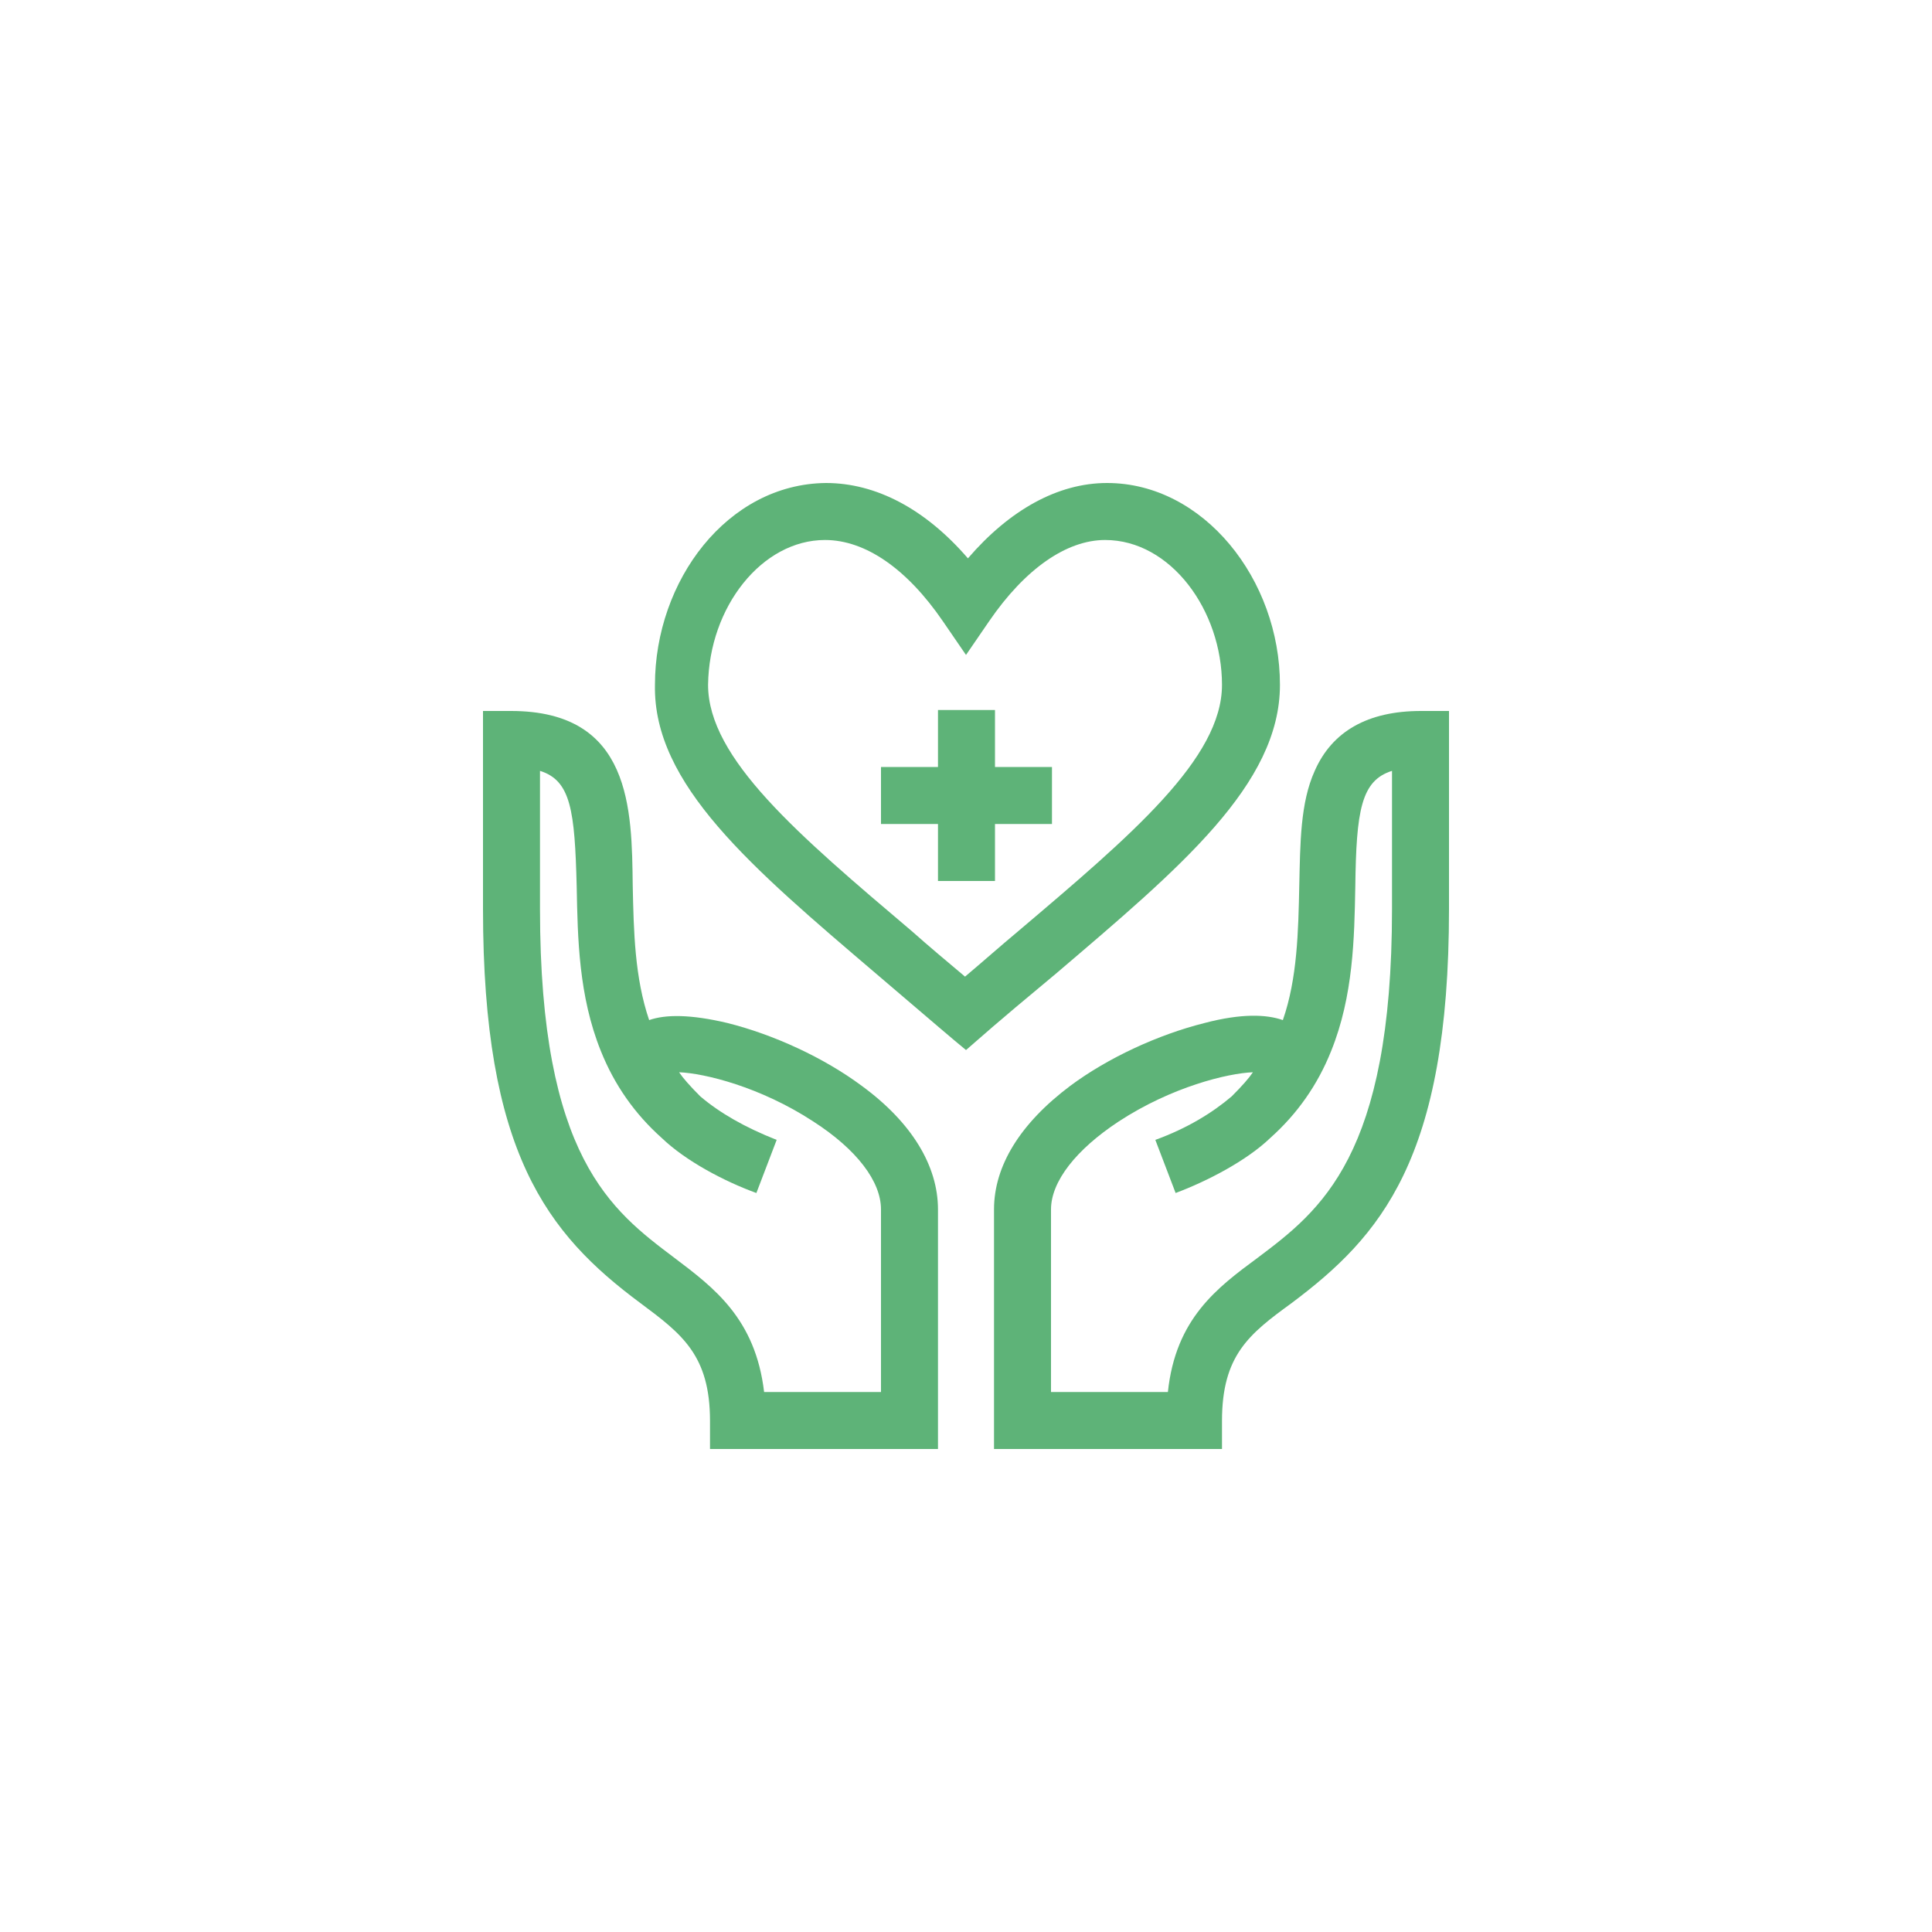
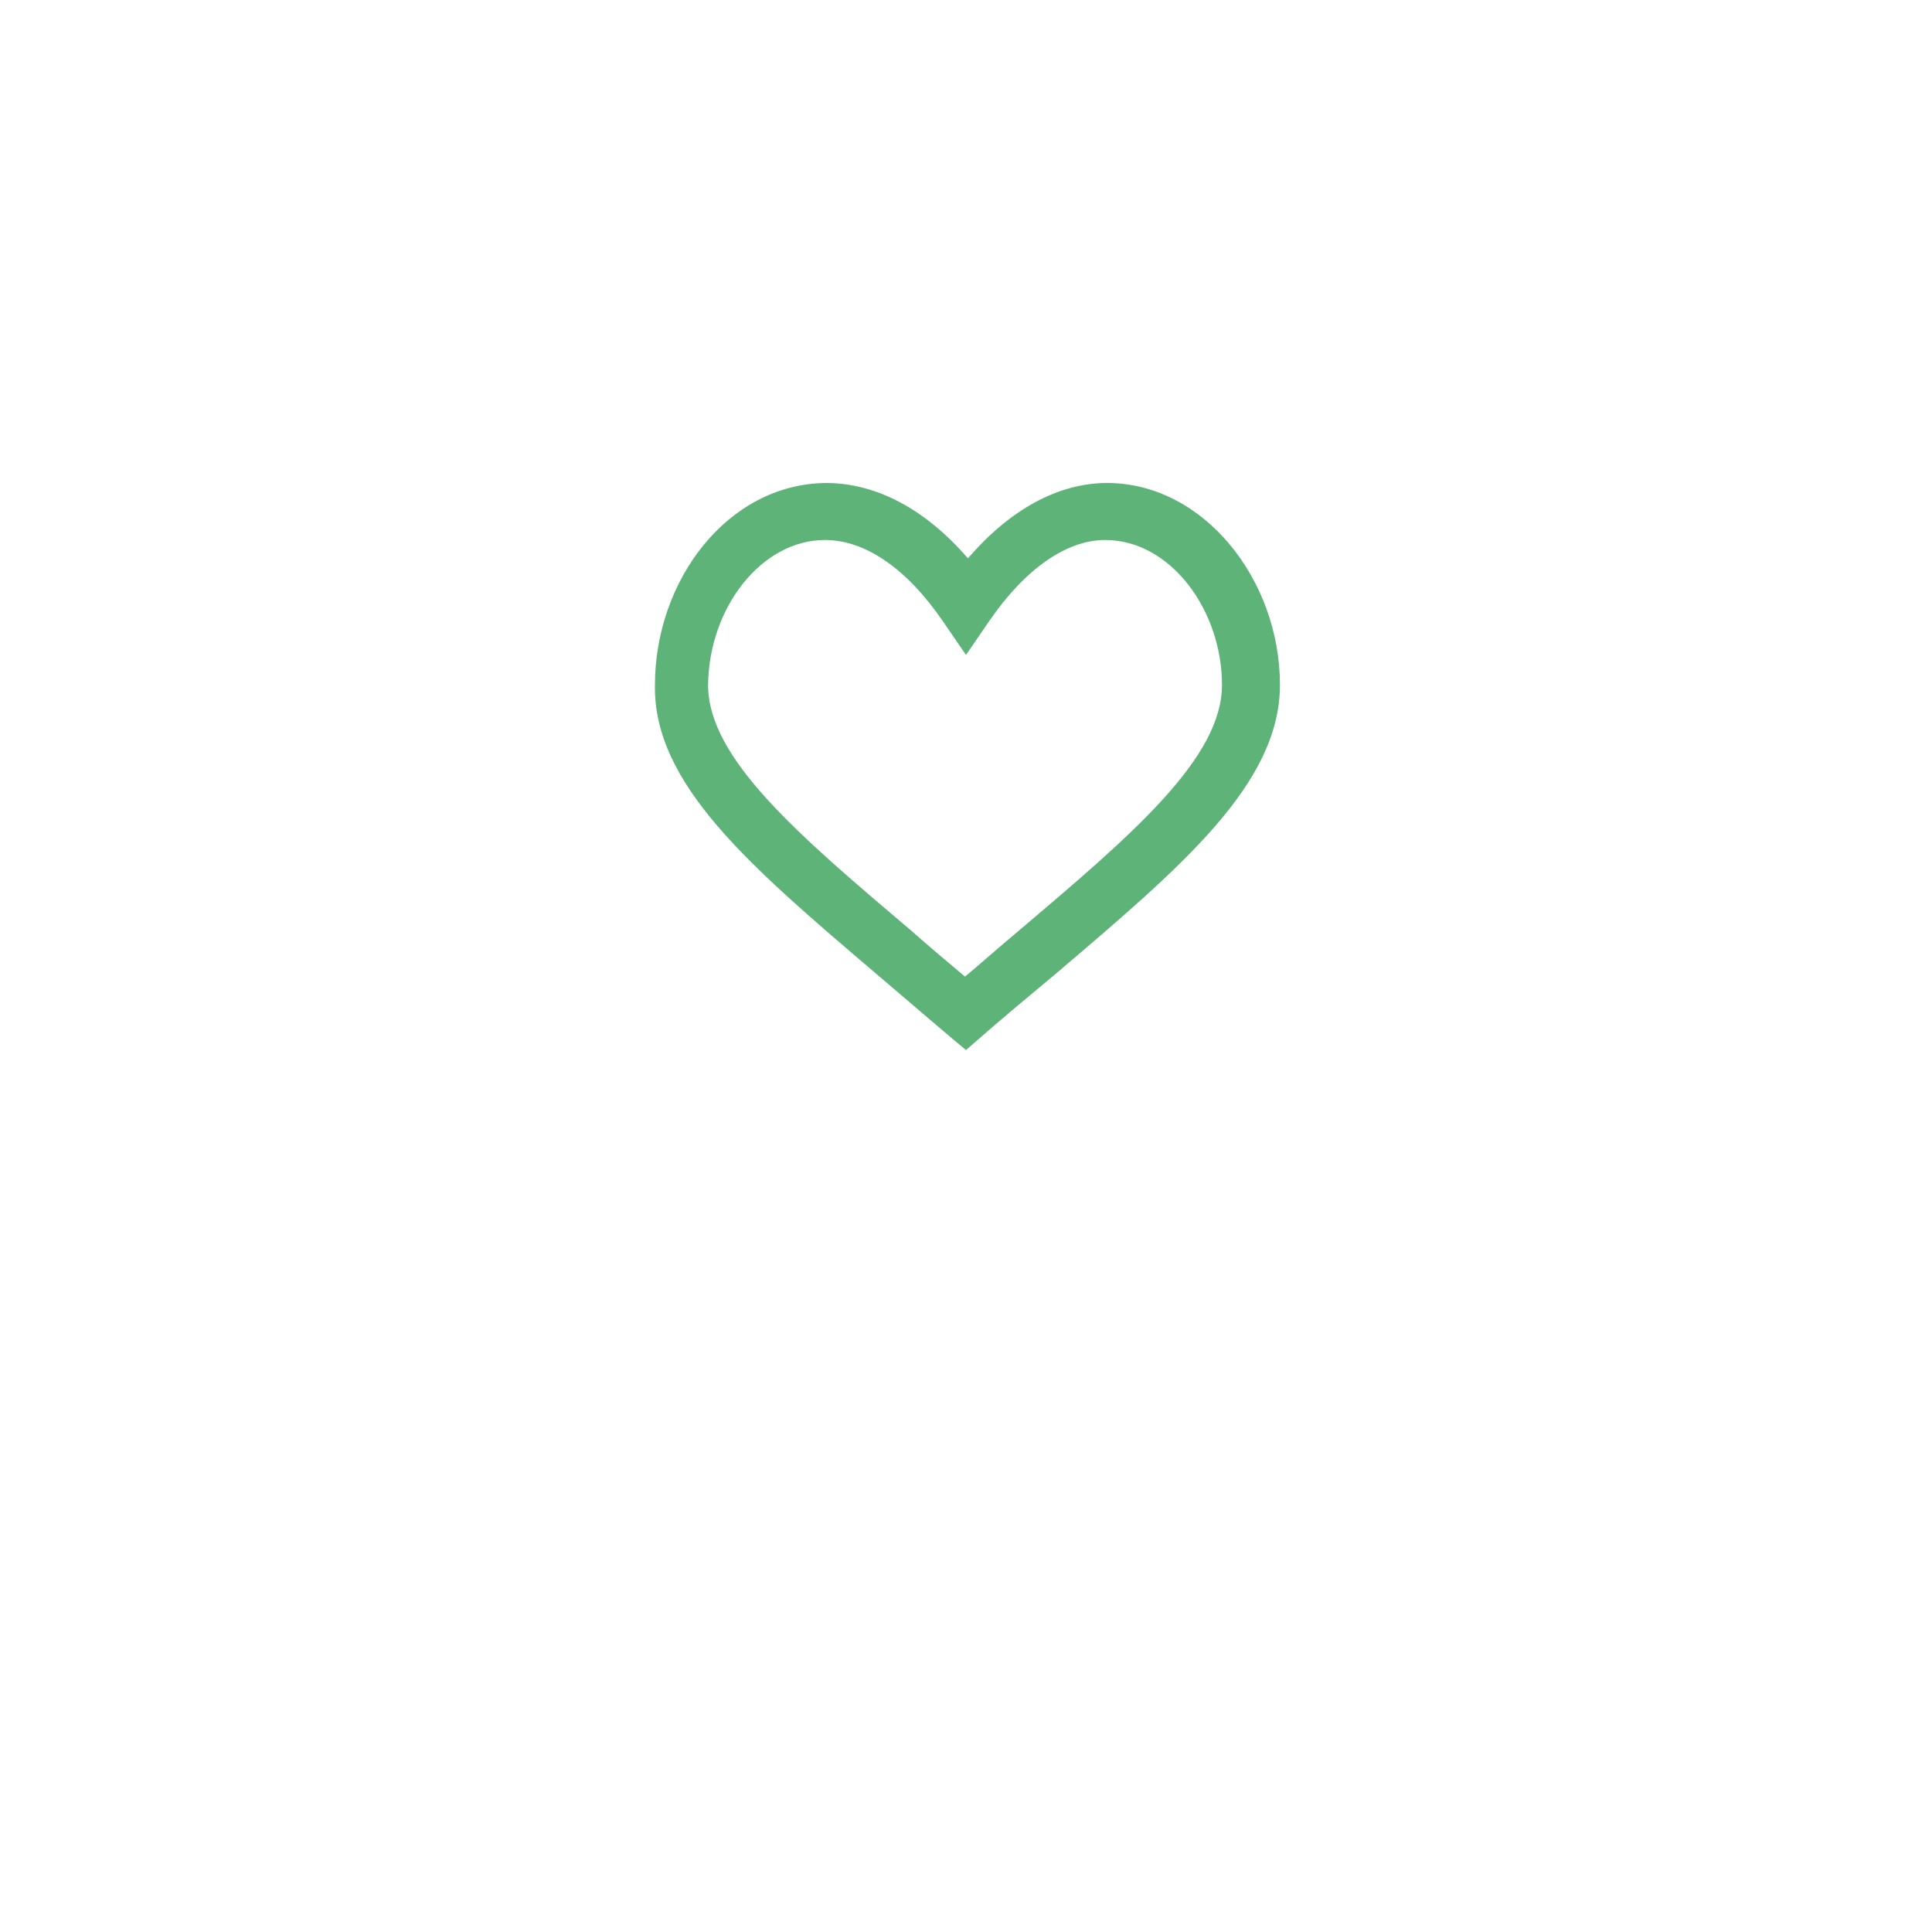
<svg xmlns="http://www.w3.org/2000/svg" version="1.1" id="Capa_1" x="0px" y="0px" viewBox="0 0 200 200" style="enable-background:new 0 0 200 200;" xml:space="preserve">
  <style type="text/css"> .st0{fill:#5EB378;} </style>
  <g>
-     <path class="st0" d="M136.1,79.8c-1.5,3.3-1.5,7.5-1.6,11.9c-0.1,4.7-0.2,9.6-1.7,13.9c-1.7-0.6-4.3-0.7-8.1,0.3 c-4.8,1.2-10,3.6-13.9,6.5c-5.2,3.9-7.9,8.3-7.9,12.8V150h23.6v-2.9c0-6.8,2.8-9,7.2-12.2C142.9,128,150,120,150,94.1V73.6h-2.9 C141.6,73.6,137.9,75.7,136.1,79.8L136.1,79.8z M144.1,94.1c0,25.6-7.4,31.2-13.9,36.1c-4.2,3.1-8.5,6.3-9.3,13.9h-12.1v-18.9 c0-2.9,2.6-6.2,7-9.1c5.5-3.6,11.3-5,13.9-5.1c-0.4,0.6-1.1,1.4-2.2,2.5c-2,1.7-4.6,3.3-7.9,4.5l2.1,5.5c3.2-1.2,7.3-3.3,9.8-5.7 c2.8-2.5,4.9-5.5,6.3-9c2.3-5.7,2.4-11.7,2.5-17c0.1-7.9,0.6-11,3.8-12V94.1z" />
-     <path class="st0" d="M66.3,134.9c4.3,3.2,7.2,5.4,7.2,12.2v2.9h23.6v-24.8c0-4.5-2.7-9-7.9-12.8c-3.9-2.9-9.1-5.3-13.9-6.5 c-3.8-0.9-6.4-0.9-8.1-0.3c-1.5-4.4-1.6-9.2-1.7-13.9c-0.1-7.9-0.1-18.1-12.6-18.1H50v20.5C50,119.3,56.6,127.7,66.3,134.9 L66.3,134.9z M55.9,79.8c3.2,1,3.6,4.1,3.8,12c0.1,5.3,0.2,11.3,2.5,17c1.4,3.5,3.5,6.5,6.3,9c2.5,2.4,6.5,4.5,9.8,5.7l2.1-5.5 c-3.3-1.3-5.9-2.8-7.9-4.5c-1.1-1.1-1.8-1.9-2.2-2.5c2.6,0.1,8.4,1.5,13.9,5.1c4.5,2.9,7,6.2,7,9.1v18.9H79.1 c-0.9-7.6-5.2-10.8-9.3-13.9c-6.5-4.9-13.9-10.4-13.9-36.1V79.8z" />
    <path class="st0" d="M90.7,100.8c6.8,5.8,7.6,6.5,9.3,7.9c2.1-1.8,2.2-2,9.3-7.9c12.9-11,23.2-19.6,23.2-29.9 c0-10.9-7.9-20.9-17.9-20.9c0,0,0,0,0,0c-5.1,0-10.1,2.8-14.4,7.8c-4.4-5.1-9.5-7.8-14.7-7.8c-10.2,0.1-17.7,10.1-17.7,20.9 C67.6,81.2,77.8,89.8,90.7,100.8L90.7,100.8z M85.4,55.9C85.4,55.9,85.4,55.9,85.4,55.9c4.2,0,8.5,3,12.2,8.4l2.4,3.5l2.4-3.5 c3.7-5.4,8-8.4,12-8.4h0c6.8,0,12.1,7.3,12.1,15c0,7.6-9.3,15.5-21.1,25.5c-1.8,1.5-3.6,3.1-5.5,4.7c-1.9-1.6-3.7-3.1-5.5-4.7 c-11.8-10-21.1-17.9-21.1-25.5C73.4,62.8,78.9,55.9,85.4,55.9L85.4,55.9z" />
-     <path class="st0" d="M97.1,91.2h5.9v-5.9h5.9v-5.9h-5.9v-5.9h-5.9v5.9h-5.9v5.9h5.9V91.2z" />
  </g>
</svg>